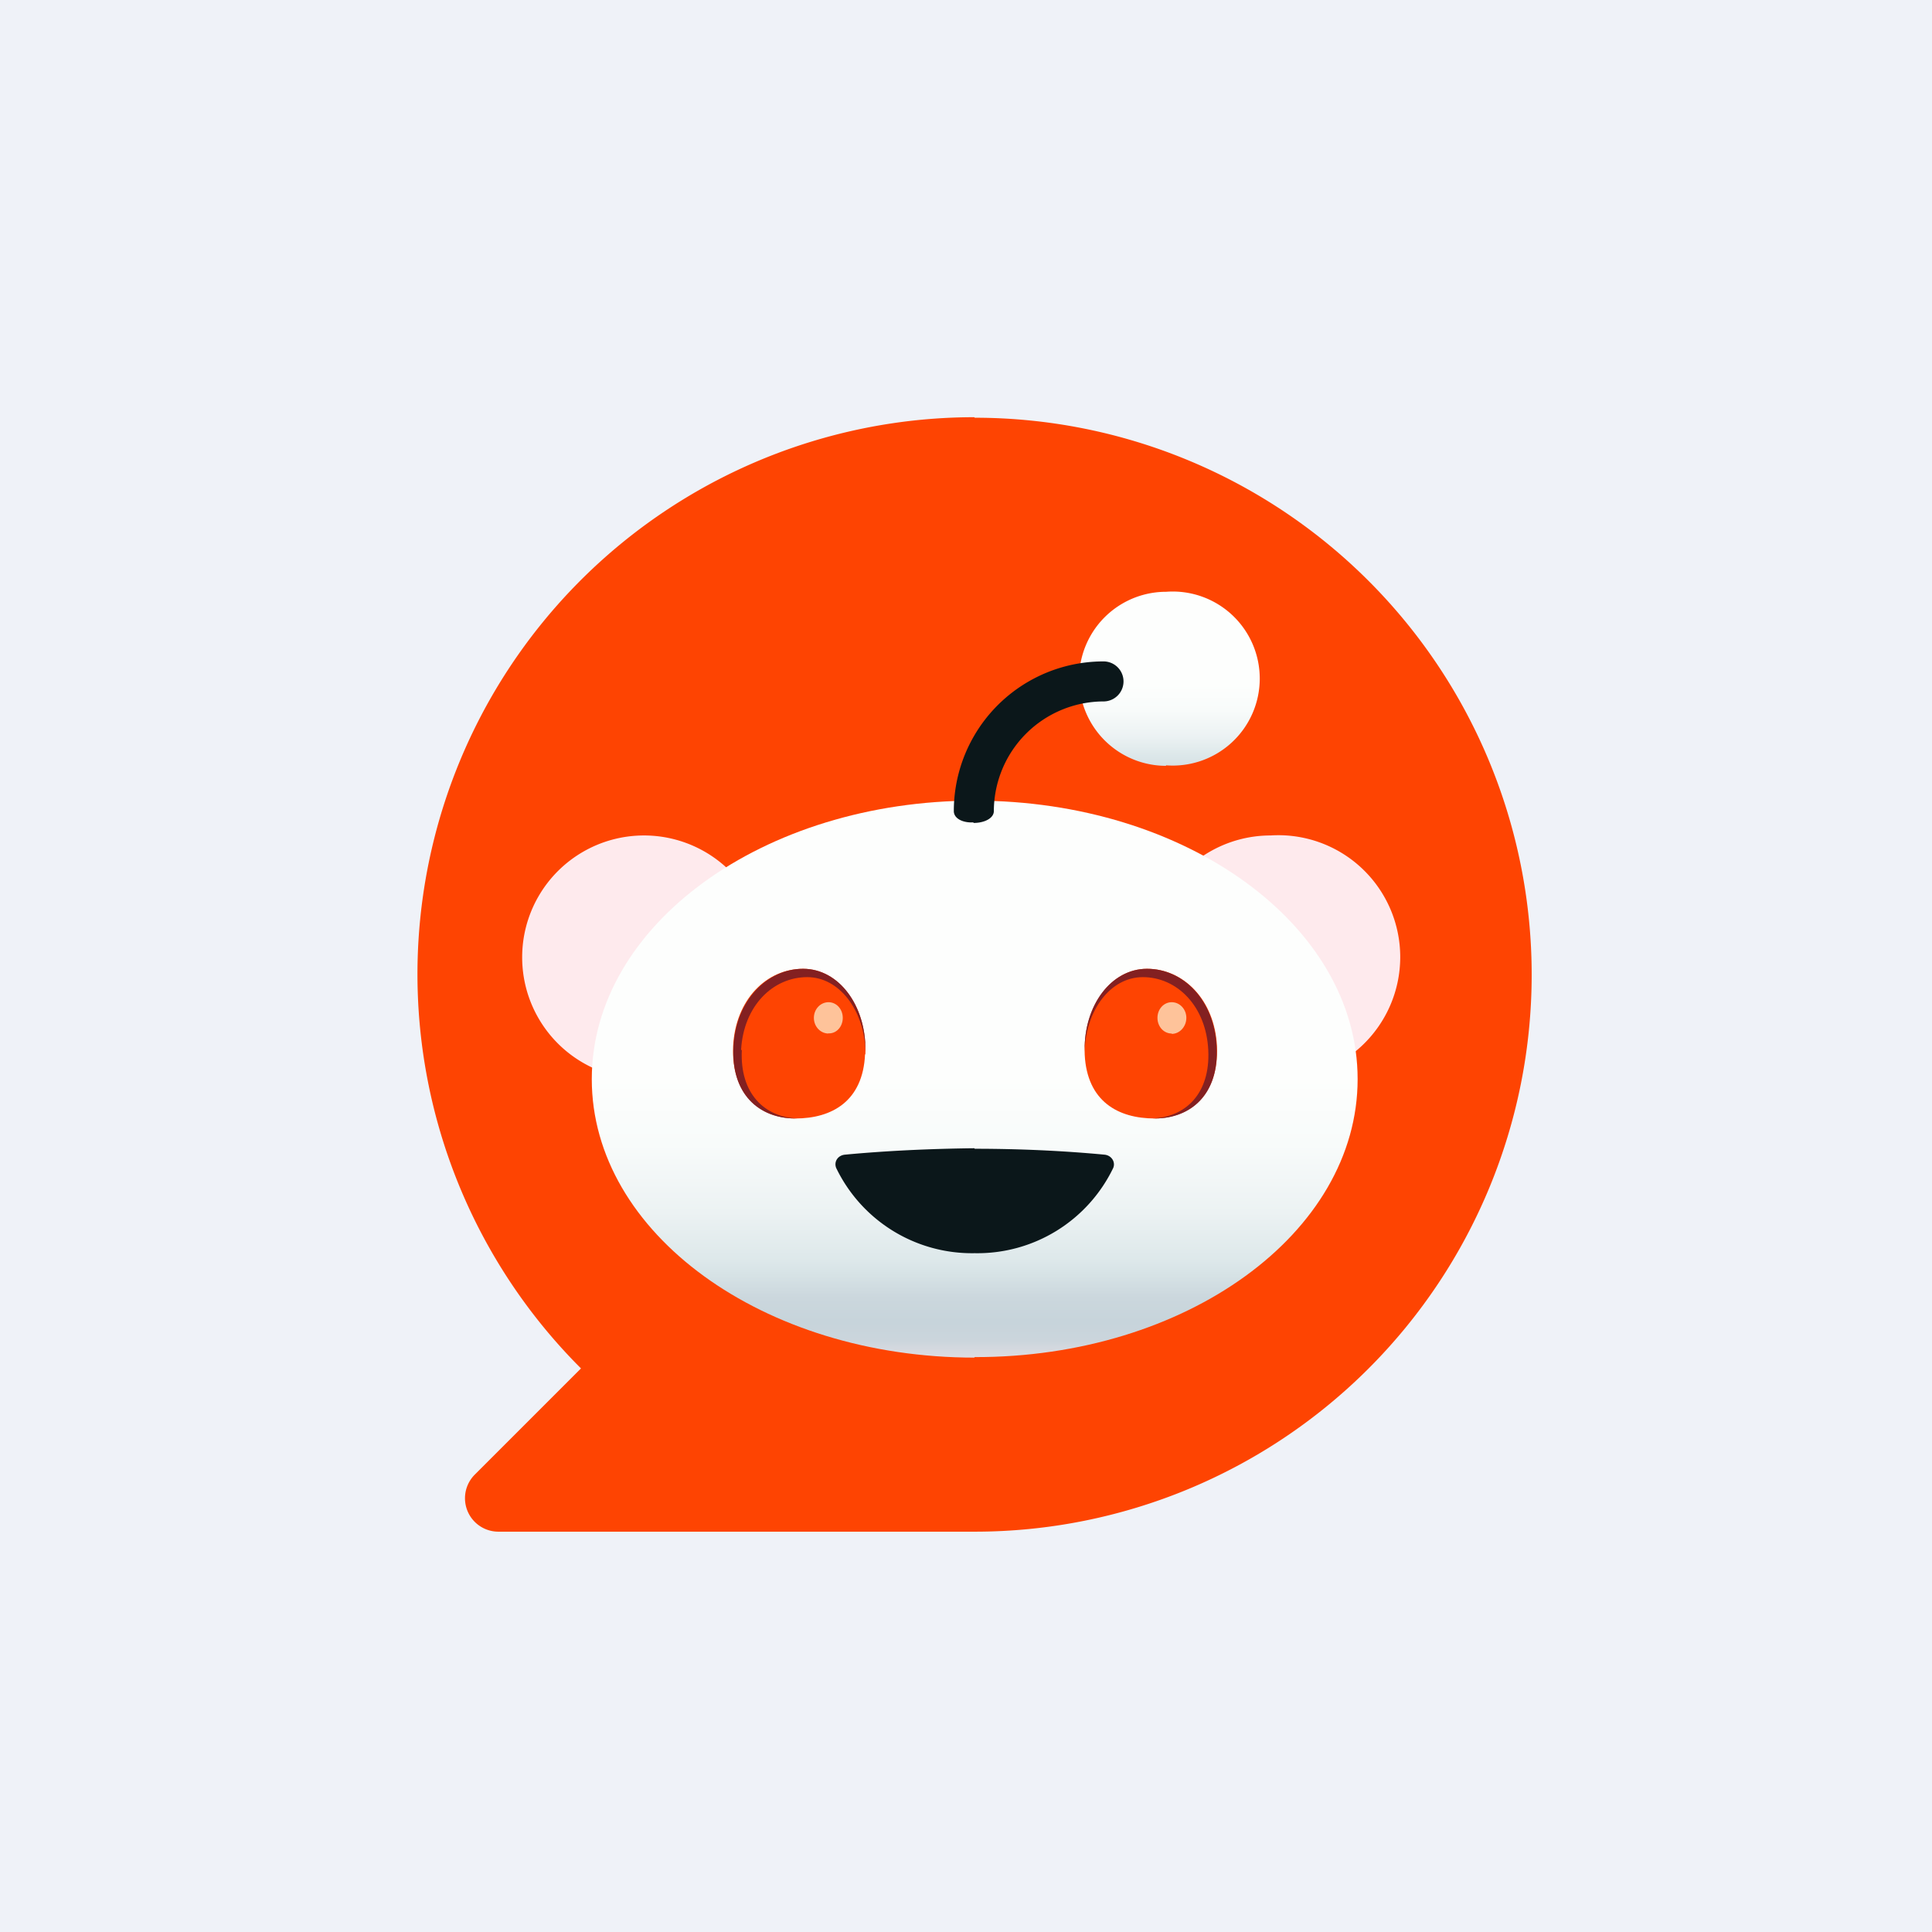
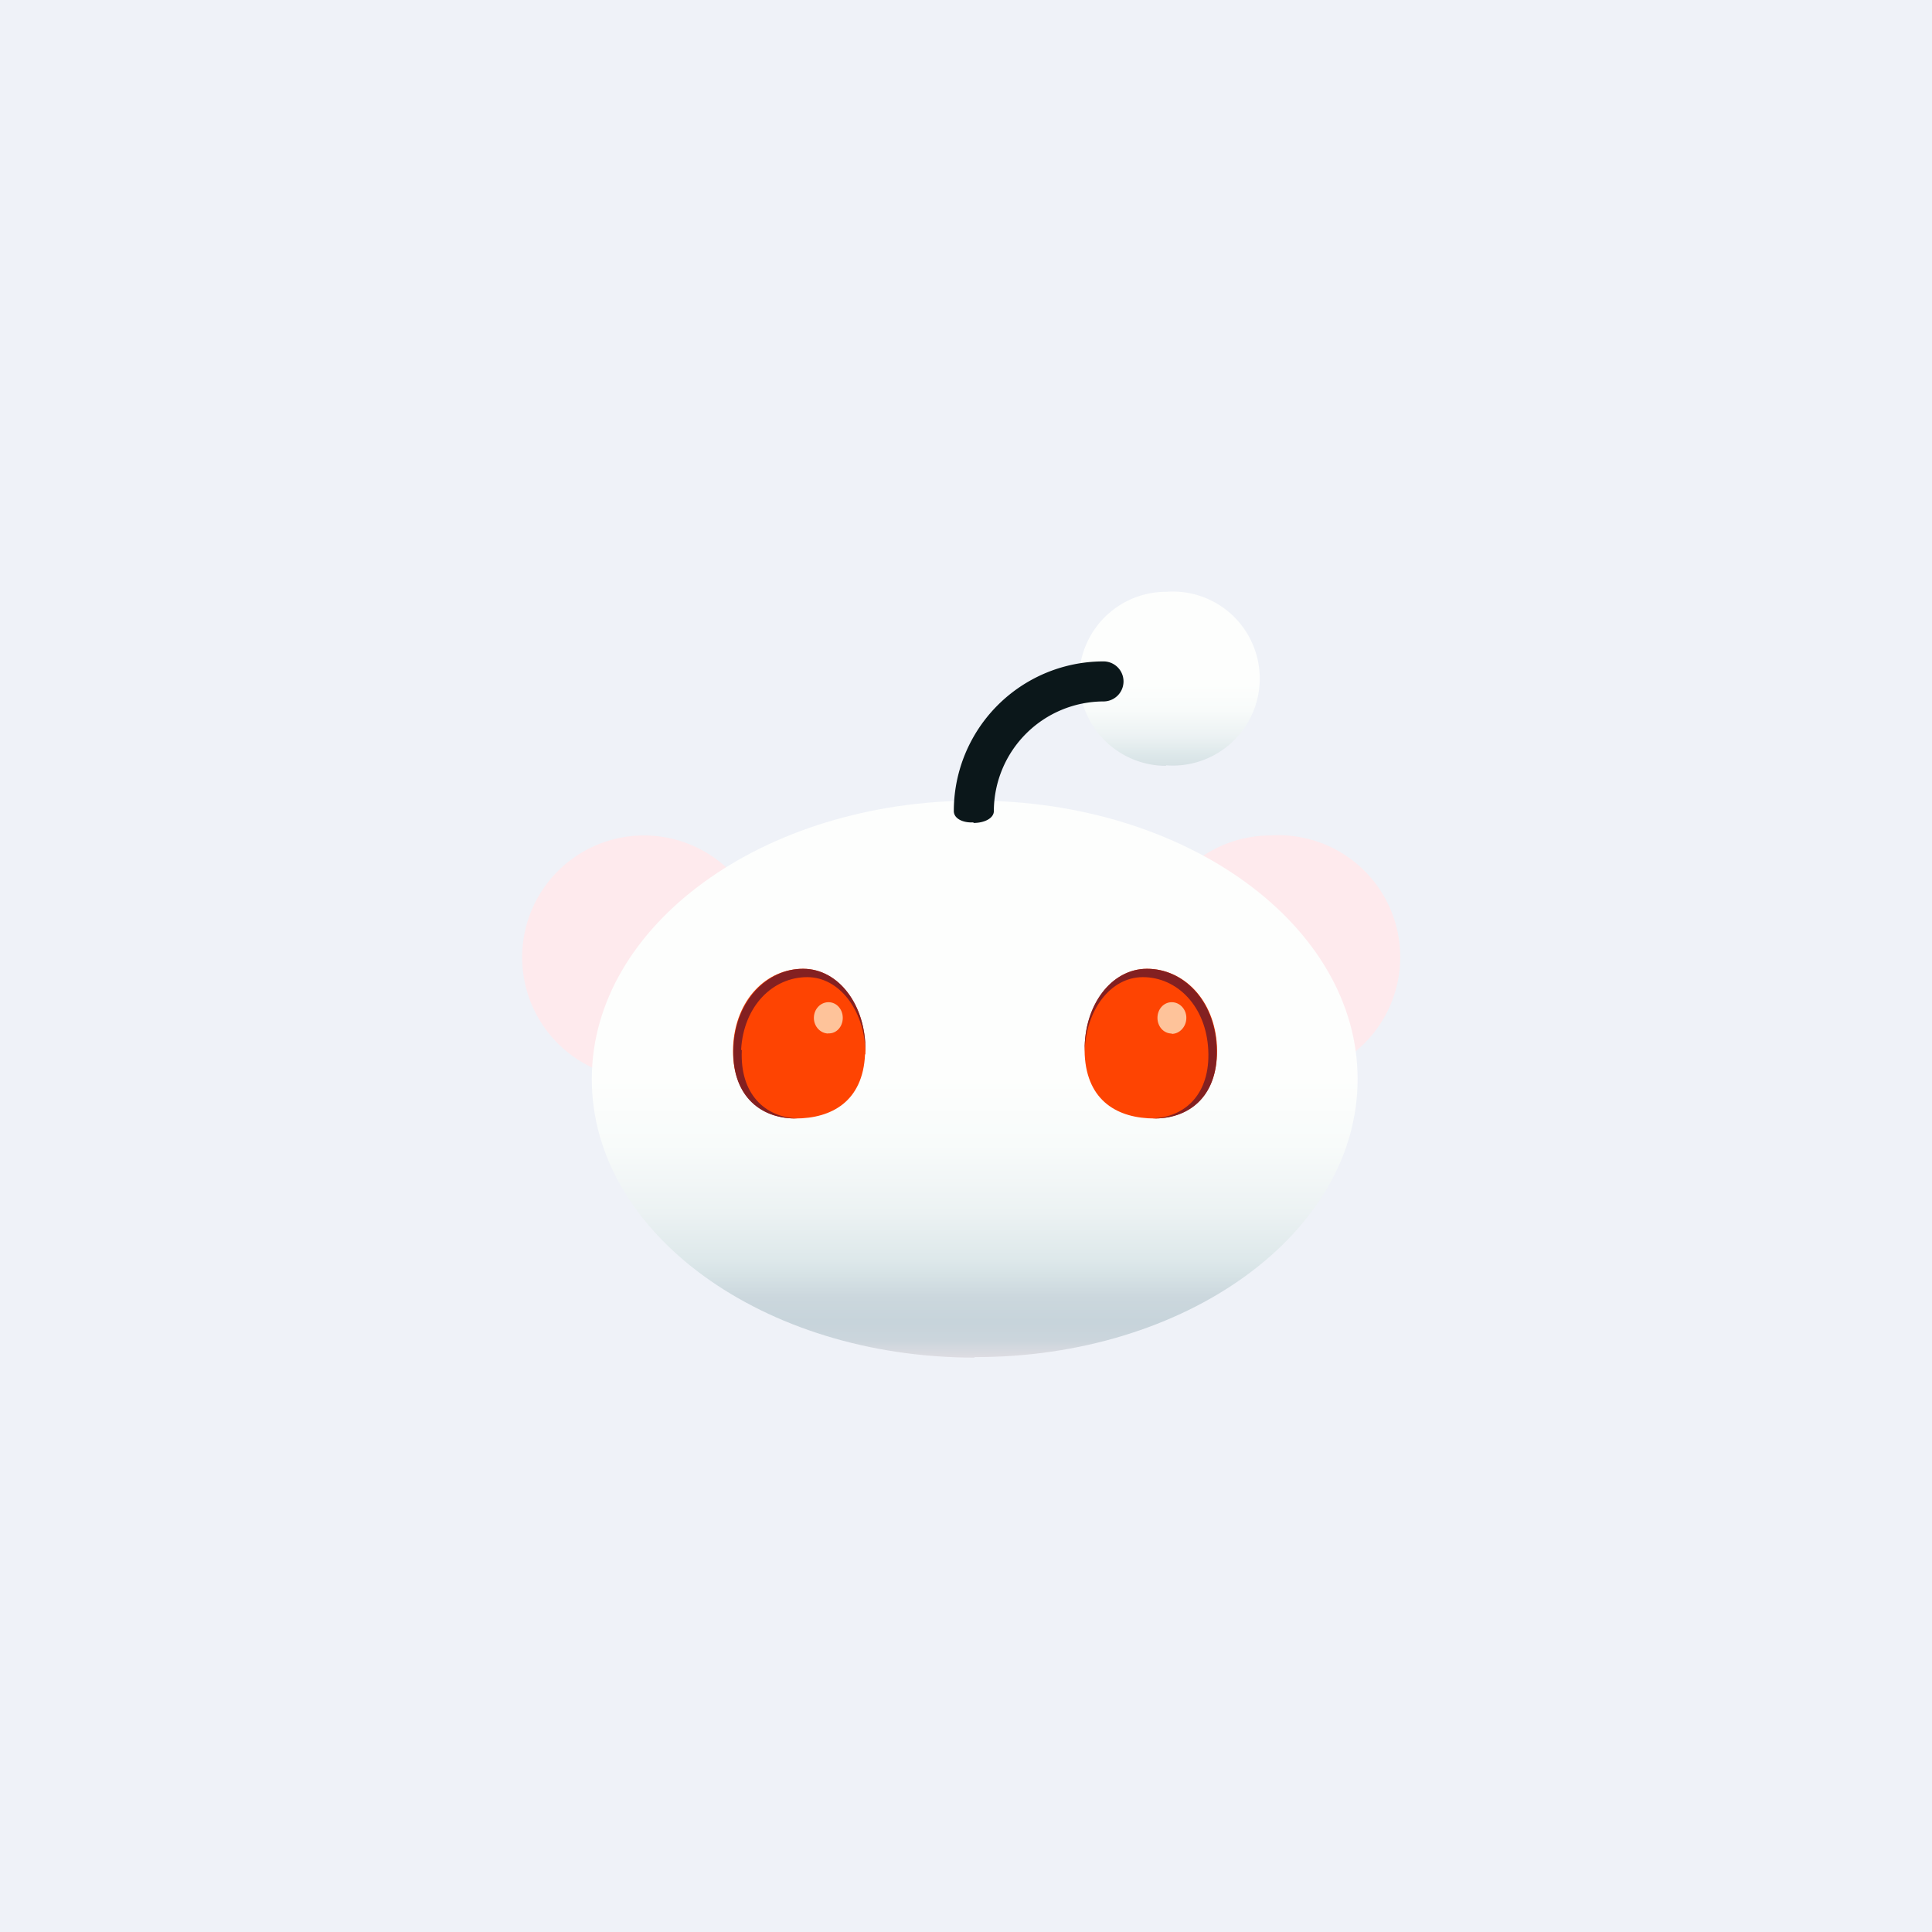
<svg xmlns="http://www.w3.org/2000/svg" viewBox="0 0 55.5 55.5">
  <path fill="#EFF2F8" d="M0 0h55.5v55.5H0Z" />
-   <path fill="#FE4402" d="M27.99 11.985a16 16 0 0 0-11.3 27.325l-3.05 3.05a.96.96 0 0 0 .68 1.64H28a16 16 0 1 0 0-32Z" />
  <path fill="#FEEAED" d="M36.49 30.985A3.5 3.5 0 1 0 36.5 24a3.5 3.5 0 0 0 0 7ZM18.5 31a3.5 3.5 0 1 0 0-7 3.5 3.5 0 0 0 0 7" />
  <path fill="url(#a)" d="M27.99 38.985C34.08 39 39 35.42 39 31s-4.92-8-11-8-11 3.58-11 8 4.92 8 11 8Z" />
  <path fill="#FE4402" d="M24.85 30.285c-.06 1.355-.96 1.845-2 1.845-1.05 0-1.85-.73-1.79-2.08.07-1.34.96-2.22 2.01-2.22s1.85 1.12 1.79 2.46Zm6.31.015c.07 1.34.96 1.83 2.01 1.83s1.85-.73 1.79-2.08c-.07-1.34-.97-2.22-2.01-2.22-1.05 0-1.85 1.12-1.79 2.46Z" />
  <path fill="#FEC39A" d="M23.79 29.685c.24.015.42-.195.42-.445s-.18-.45-.41-.45-.42.2-.42.45.19.45.42.45Zm9.87.015c.23 0 .42-.21.42-.46s-.19-.45-.42-.45-.41.2-.41.45.18.45.41.45Z" />
-   <path fill="#0B171A" d="M27.99 32.985c-1.3.015-2.56.075-3.72.185-.2.02-.32.2-.25.38A4.33 4.33 0 0 0 28 36a4.33 4.33 0 0 0 3.98-2.45c.07-.17-.05-.36-.25-.38-1.16-.11-2.42-.17-3.73-.17Z" />
  <path fill="url(#c)" d="M33.49 21.985A2.5 2.5 0 1 0 33.5 17a2.5 2.5 0 0 0 0 5Z" />
  <path fill="#0B171A" d="M27.96 23.625c-.31.015-.56-.115-.56-.325a4.3 4.3 0 0 1 4.3-4.3.57.57 0 1 1 0 1.15 3.16 3.16 0 0 0-3.15 3.15c0 .2-.26.34-.58.34Z" />
  <path fill="#832021" d="M21.29 30.155c.07-1.255.91-2.085 1.9-2.085.92 0 1.64.95 1.67 2.13.02-1.32-.76-2.37-1.79-2.37-1.02 0-1.94.9-2 2.25-.07 1.35.73 2.05 1.78 2.05h.07c-.95-.03-1.67-.71-1.61-1.96Zm13.42.015c-.06-1.27-.9-2.1-1.88-2.1-.93 0-1.64.95-1.67 2.13-.03-1.32.76-2.37 1.79-2.37 1.04 0 1.94.9 2 2.25.07 1.35-.73 2.05-1.78 2.05h-.08c.96-.03 1.68-.71 1.62-1.96" />
  <defs>
    <linearGradient id="a" x1="24.78" x2="24.78" y1="23.94" y2="41.49" gradientUnits="userSpaceOnUse">
      <stop offset=".4" stop-color="#FDFEFD" />
      <stop offset=".51" stop-color="#F8FBFA" />
      <stop offset=".62" stop-color="#ECF2F3" />
      <stop offset=".7" stop-color="#DDE8EA" />
      <stop offset=".72" stop-color="#D7E3E6" />
      <stop offset=".76" stop-color="#CBD7DD" />
      <stop offset=".8" stop-color="#C7D4DB" />
      <stop offset=".83" stop-color="#CBD5DC" />
      <stop offset=".88" stop-color="#ECE2E7" />
    </linearGradient>
    <linearGradient id="c" x1="29.04" x2="29.04" y1="17" y2="23.68" gradientUnits="userSpaceOnUse">
      <stop offset=".4" stop-color="#FDFEFD" />
      <stop offset=".51" stop-color="#F8FBFA" />
      <stop offset=".62" stop-color="#ECF2F3" />
      <stop offset=".7" stop-color="#DDE8EA" />
      <stop offset=".83" stop-color="#CBD5DC" />
    </linearGradient>
  </defs>
</svg>